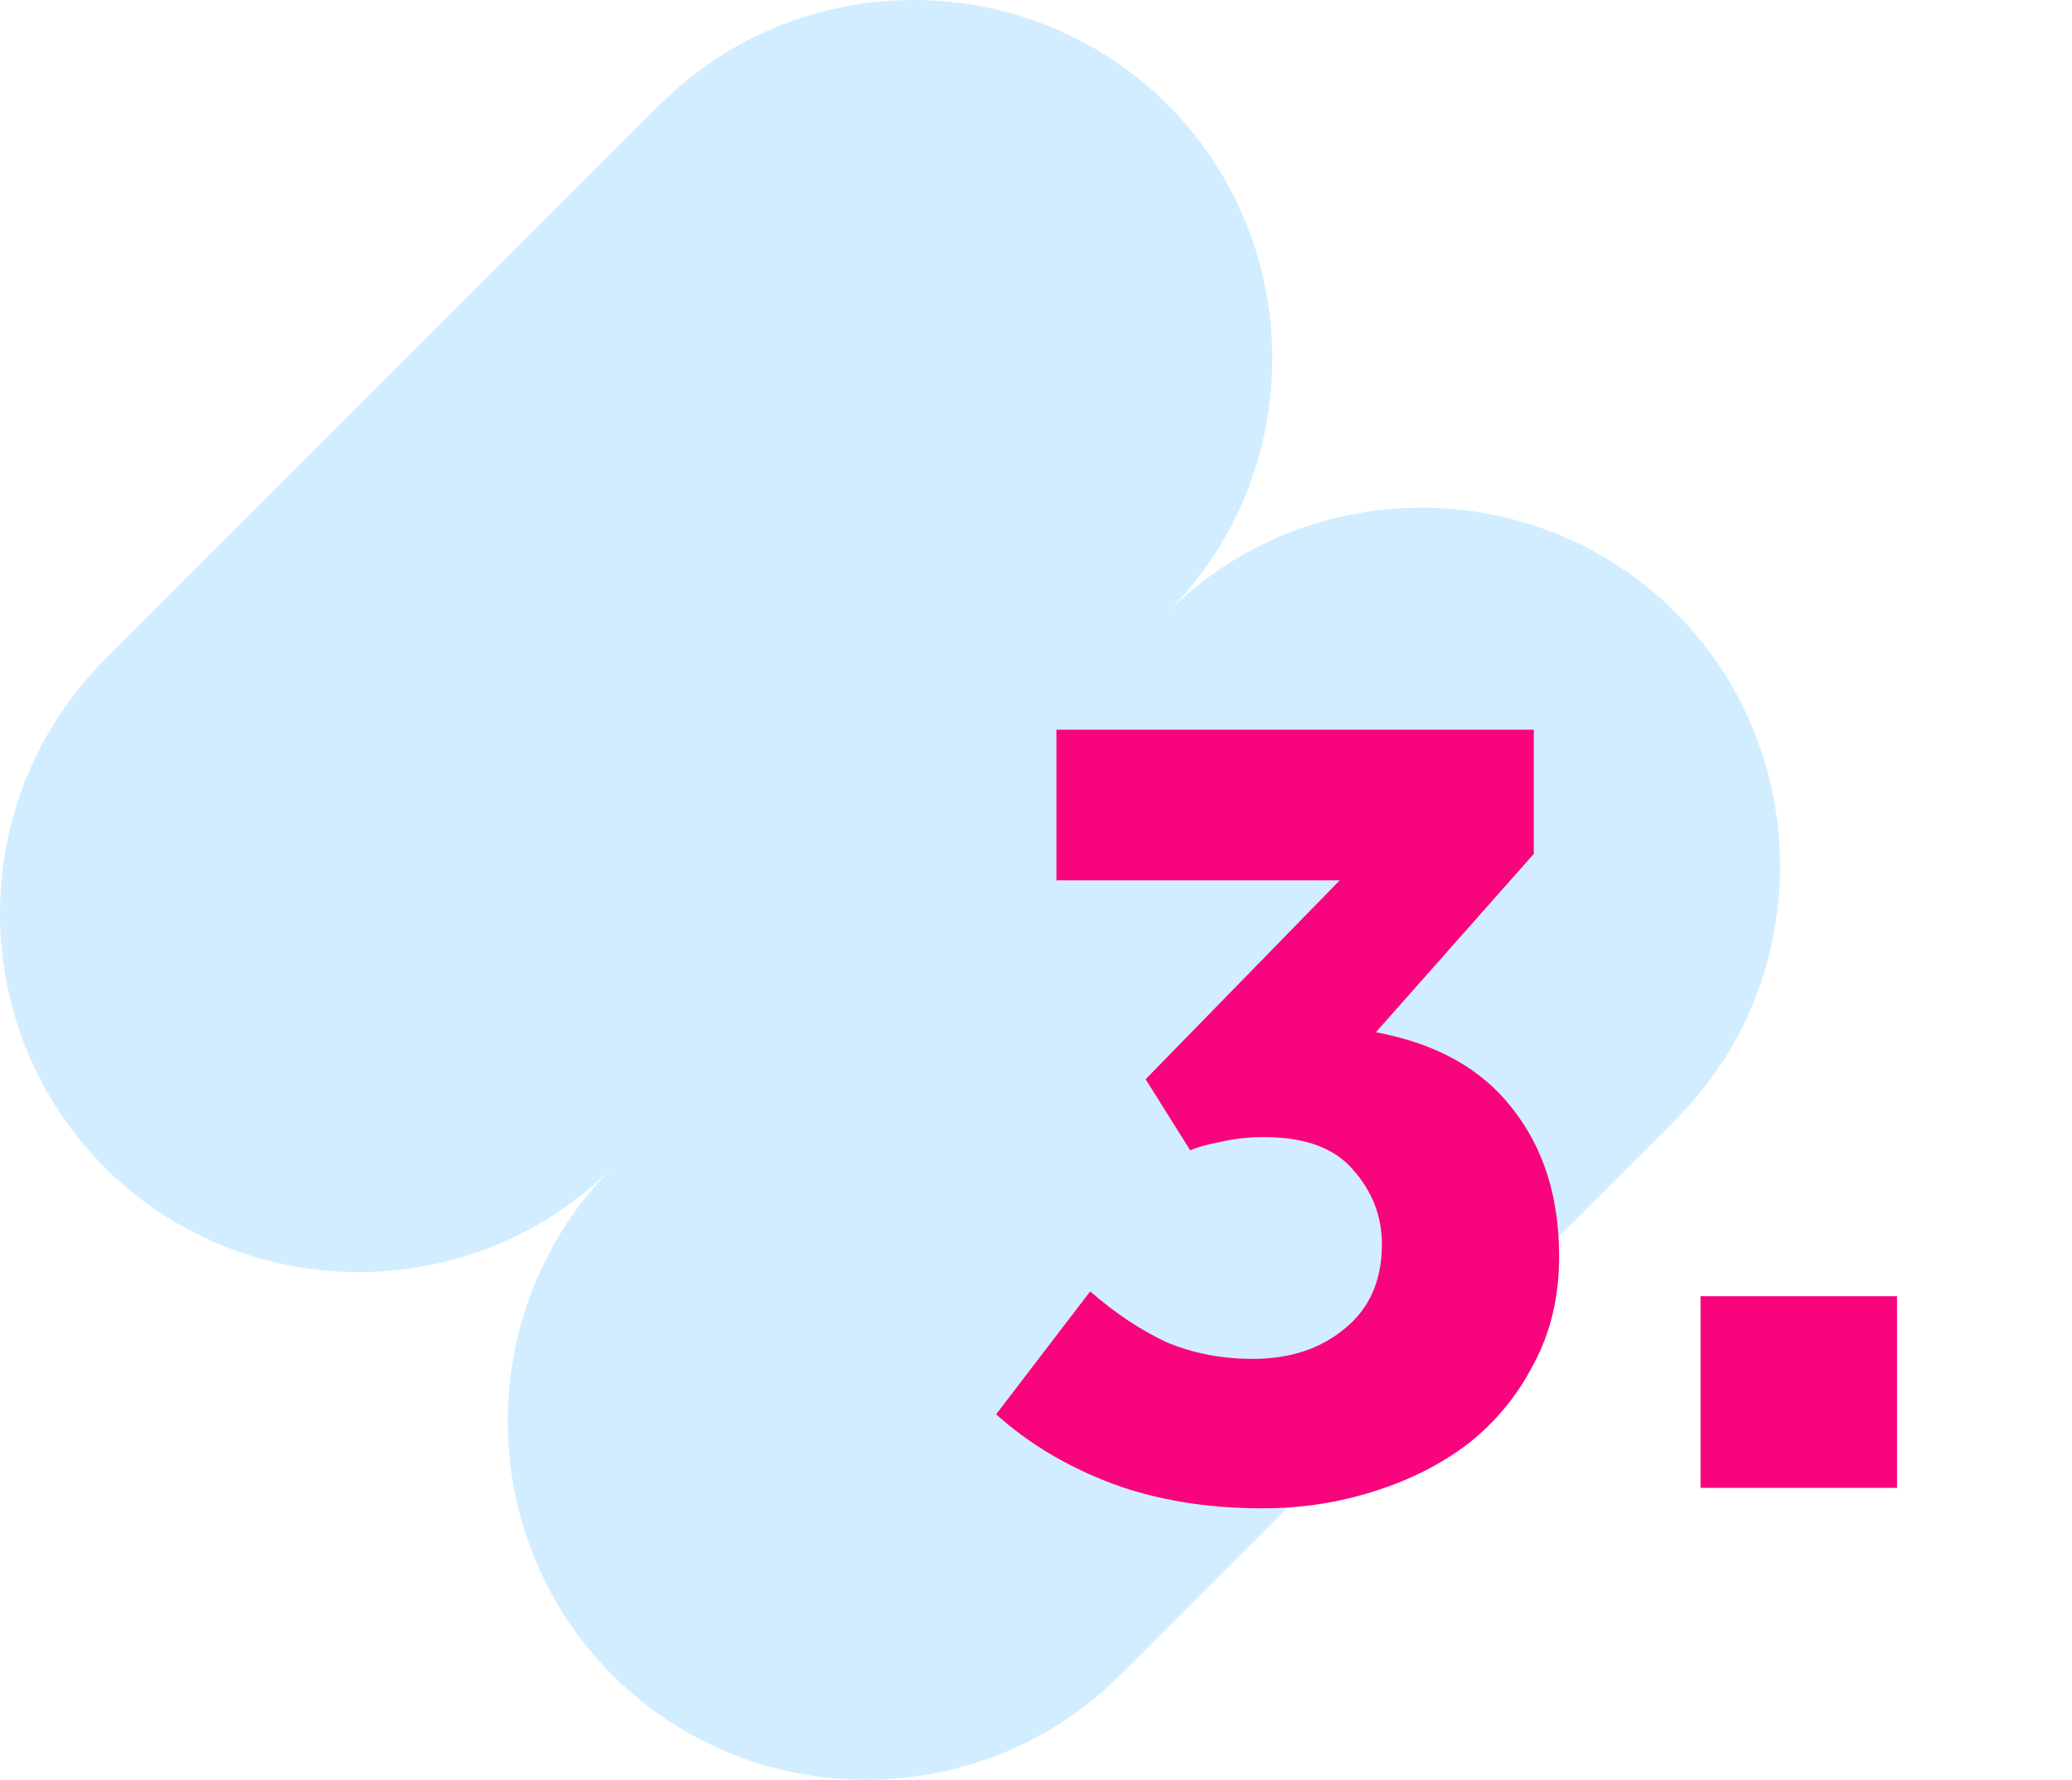
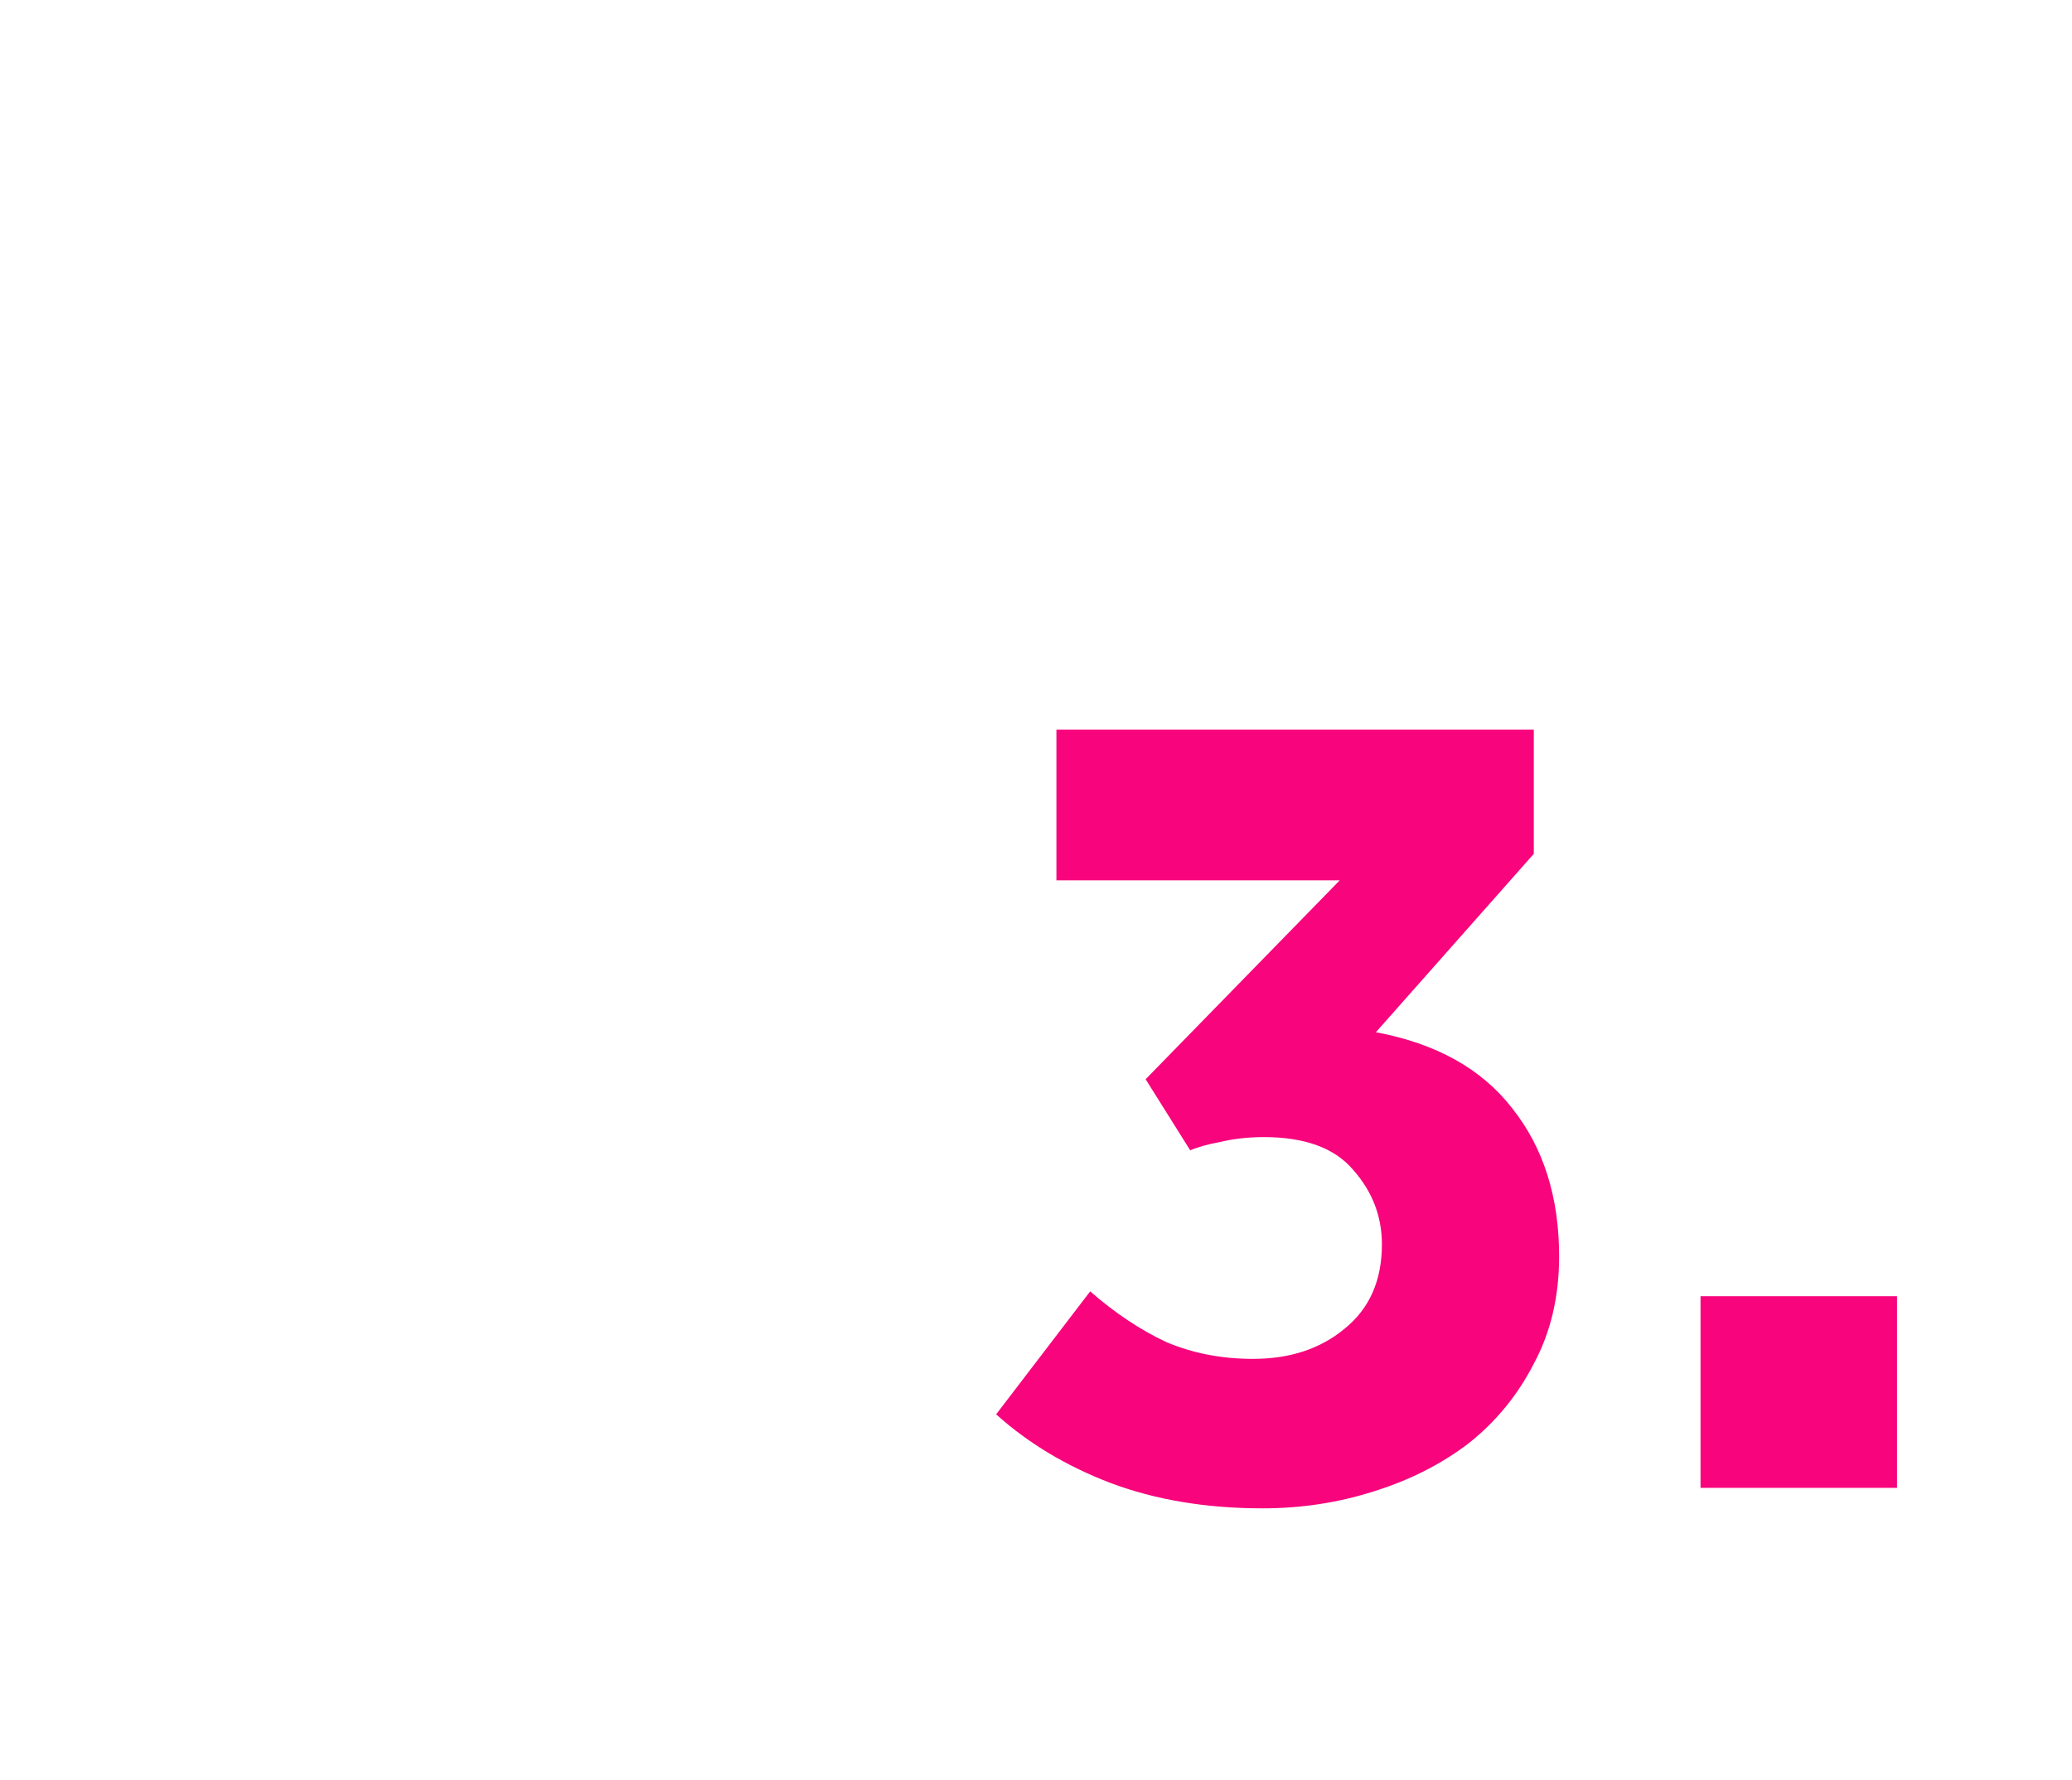
<svg xmlns="http://www.w3.org/2000/svg" width="220" height="189" viewBox="0 0 220 189" fill="none">
-   <path d="M177.882 65.028C163.059 50.205 138.795 50.205 123.971 65.028C138.795 50.205 138.795 25.941 123.971 11.118C109.148 -3.706 84.884 -3.706 70.061 11.118L11.118 70.061C-3.706 84.884 -3.706 109.148 11.118 123.971C25.941 138.795 50.205 138.795 65.028 123.971C50.205 138.795 50.205 163.059 65.028 177.882C79.852 192.706 104.116 192.706 118.939 177.882L177.882 118.939C192.706 104.116 192.706 79.852 177.882 65.028Z" fill="#D2EDFF" />
  <path d="M115.752 137.136C118.397 139.44 121.085 141.232 123.816 142.512C126.632 143.707 129.704 144.304 133.032 144.304C136.957 144.304 140.2 143.237 142.76 141.104C145.405 138.971 146.728 135.984 146.728 132.144C146.728 129.157 145.704 126.512 143.656 124.208C141.693 121.904 138.536 120.752 134.184 120.752C132.563 120.752 131.027 120.923 129.576 121.264C128.211 121.52 127.144 121.819 126.376 122.16L121.64 114.608L142.248 93.488H112.168V77.488H162.856V90.672L146.088 109.616C152.488 110.811 157.309 113.499 160.552 117.68C163.88 121.861 165.544 127.109 165.544 133.424C165.544 137.691 164.648 141.488 162.856 144.816C161.149 148.144 158.845 150.96 155.944 153.264C153.043 155.483 149.672 157.189 145.832 158.384C142.077 159.579 138.152 160.176 134.056 160.176C128.083 160.176 122.707 159.28 117.928 157.488C113.235 155.696 109.181 153.264 105.768 150.192L115.752 137.136ZM180.558 137.648H201.422V158H180.558V137.648Z" fill="#F8047C" />
</svg>